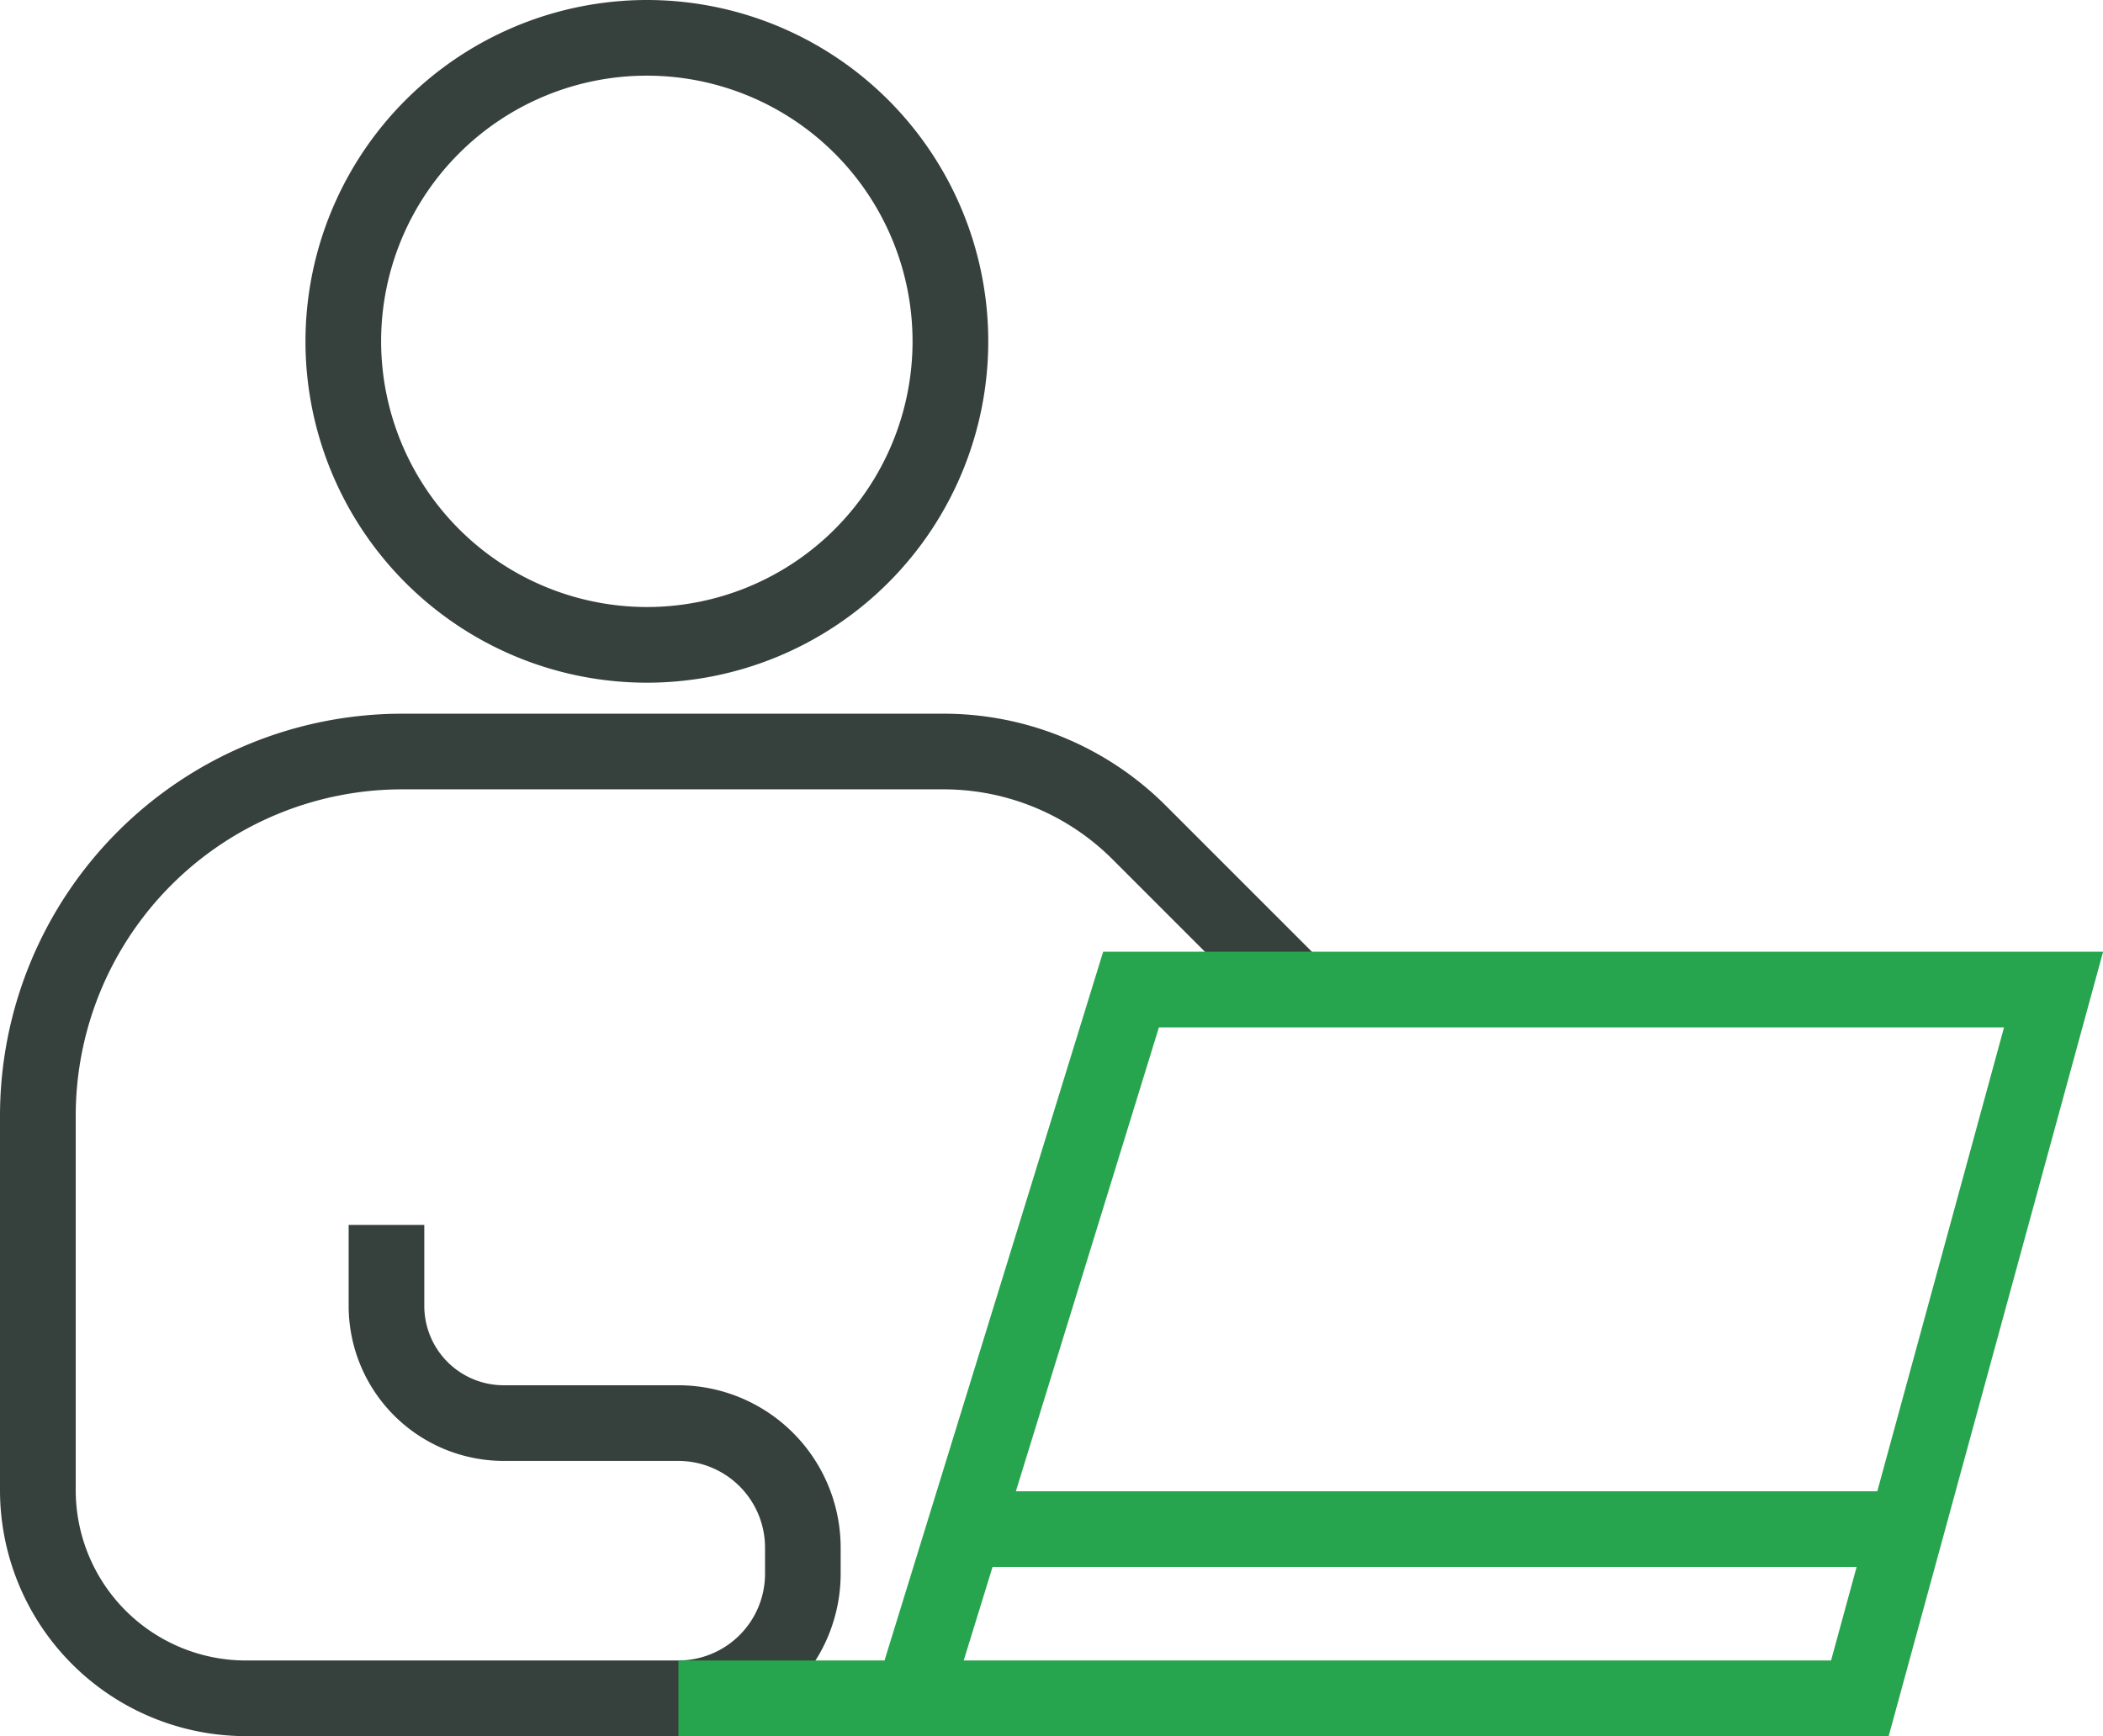
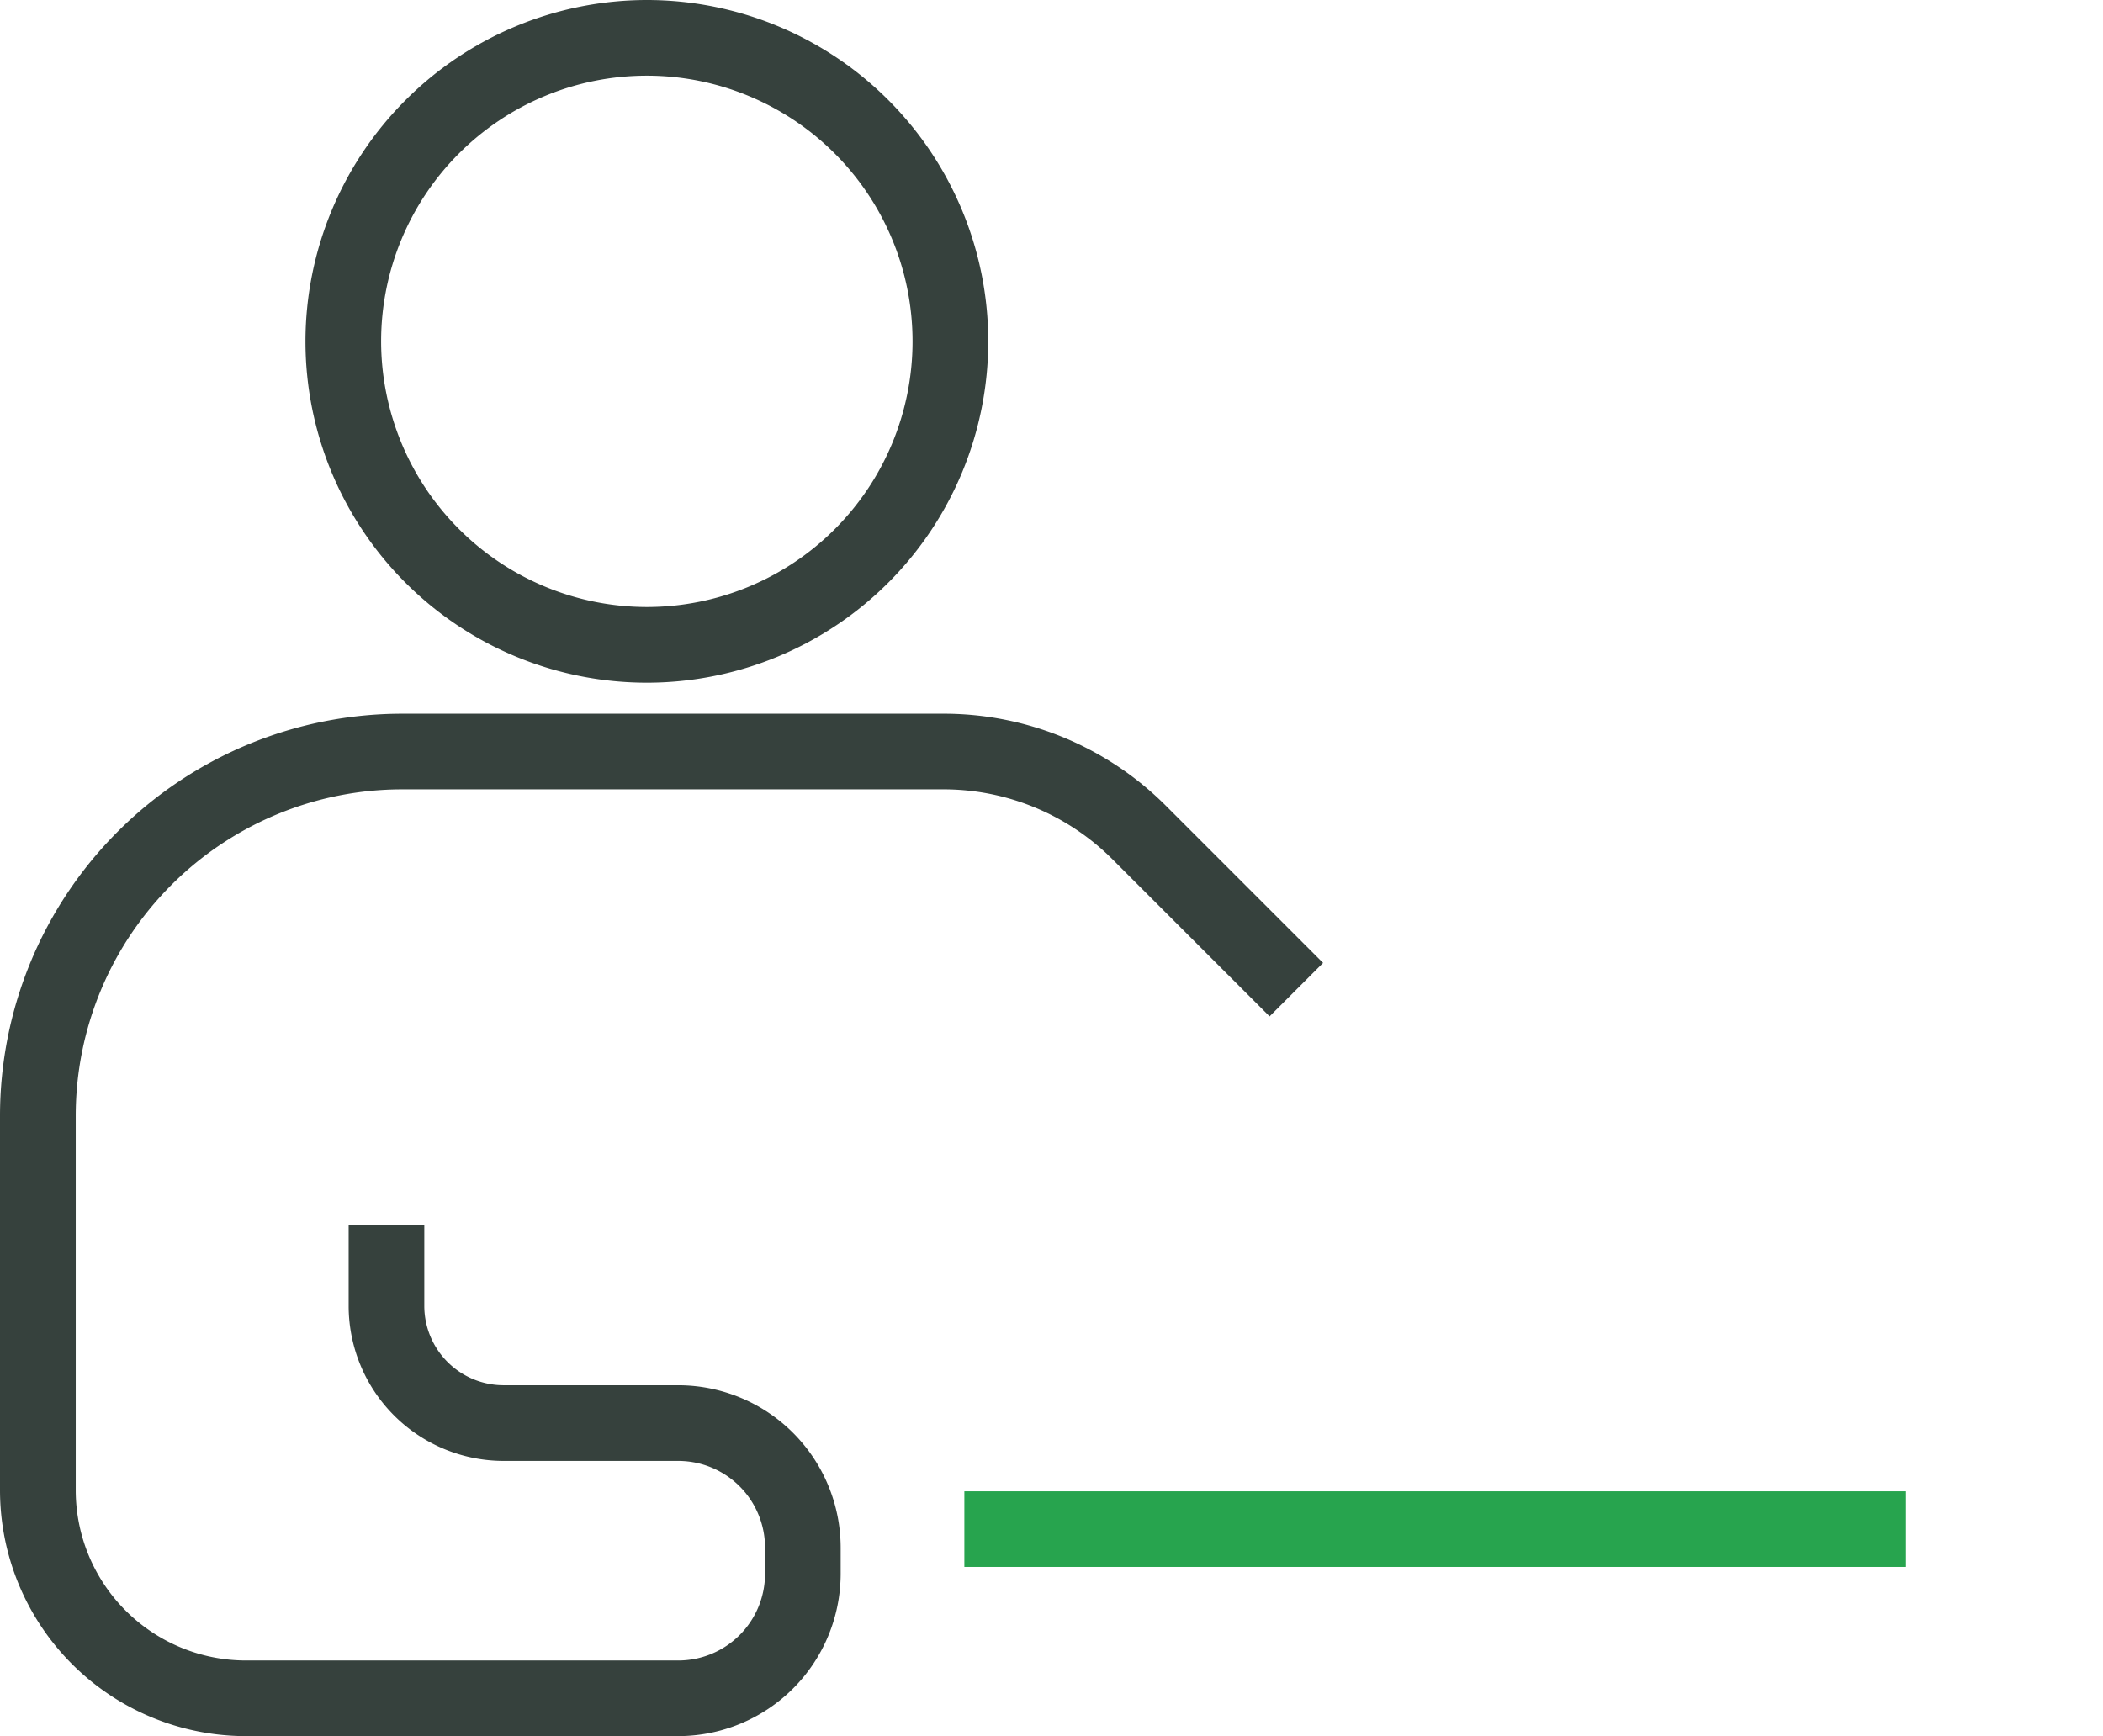
<svg xmlns="http://www.w3.org/2000/svg" id="Group_1803" data-name="Group 1803" width="81.147" height="67" viewBox="0 0 81.147 67">
  <defs>
    <clipPath id="clip-path">
      <rect id="Rectangle_702" data-name="Rectangle 702" width="81.148" height="67" fill="none" />
    </clipPath>
  </defs>
  <g id="Group_1802" data-name="Group 1802" clip-path="url(#clip-path)">
    <path id="Ellipse_260" data-name="Ellipse 260" d="M4.173-9A13.173,13.173,0,1,1-9,4.173,13.187,13.187,0,0,1,4.173-9Zm0,23.426A10.253,10.253,0,1,0-6.081,4.173,10.265,10.265,0,0,0,4.173,14.426Z" transform="translate(20.787 9)" fill="#36413d" />
    <path id="Path_5939" data-name="Path 5939" d="M26.175,209.282H9.492A9.492,9.492,0,0,1,0,199.79V185.347a15.522,15.522,0,0,1,15.522-15.522H36.383a12.117,12.117,0,0,1,8.625,3.572l6.045,6.045-2.064,2.064-6.045-6.045a9.217,9.217,0,0,0-6.56-2.717H15.522a12.6,12.6,0,0,0-12.6,12.6V199.79a6.573,6.573,0,0,0,6.573,6.573H26.175a3.349,3.349,0,0,0,3.345-3.345v-1.012a3.349,3.349,0,0,0-3.345-3.345H19.433a5.986,5.986,0,0,1-5.98-5.98v-3.128h2.919v3.128a3.064,3.064,0,0,0,3.06,3.06h6.741a6.272,6.272,0,0,1,6.265,6.265v1.012A6.272,6.272,0,0,1,26.175,209.282Z" transform="translate(0 -142.282)" fill="#36413d" />
-     <path id="Path_5940" data-name="Path 5940" d="M208.092,256.716h-46.7V253.8h7.952l8.437-27.352h38.584ZM172.4,253.8h33.468l6.674-24.432H179.932Z" transform="translate(-135.214 -189.719)" fill="#27a44e" />
    <path id="Line_135" data-name="Line 135" d="M36.333-6.081H0V-9H36.333Z" transform="translate(37.211 66.551)" fill="#27a44e" />
  </g>
</svg>